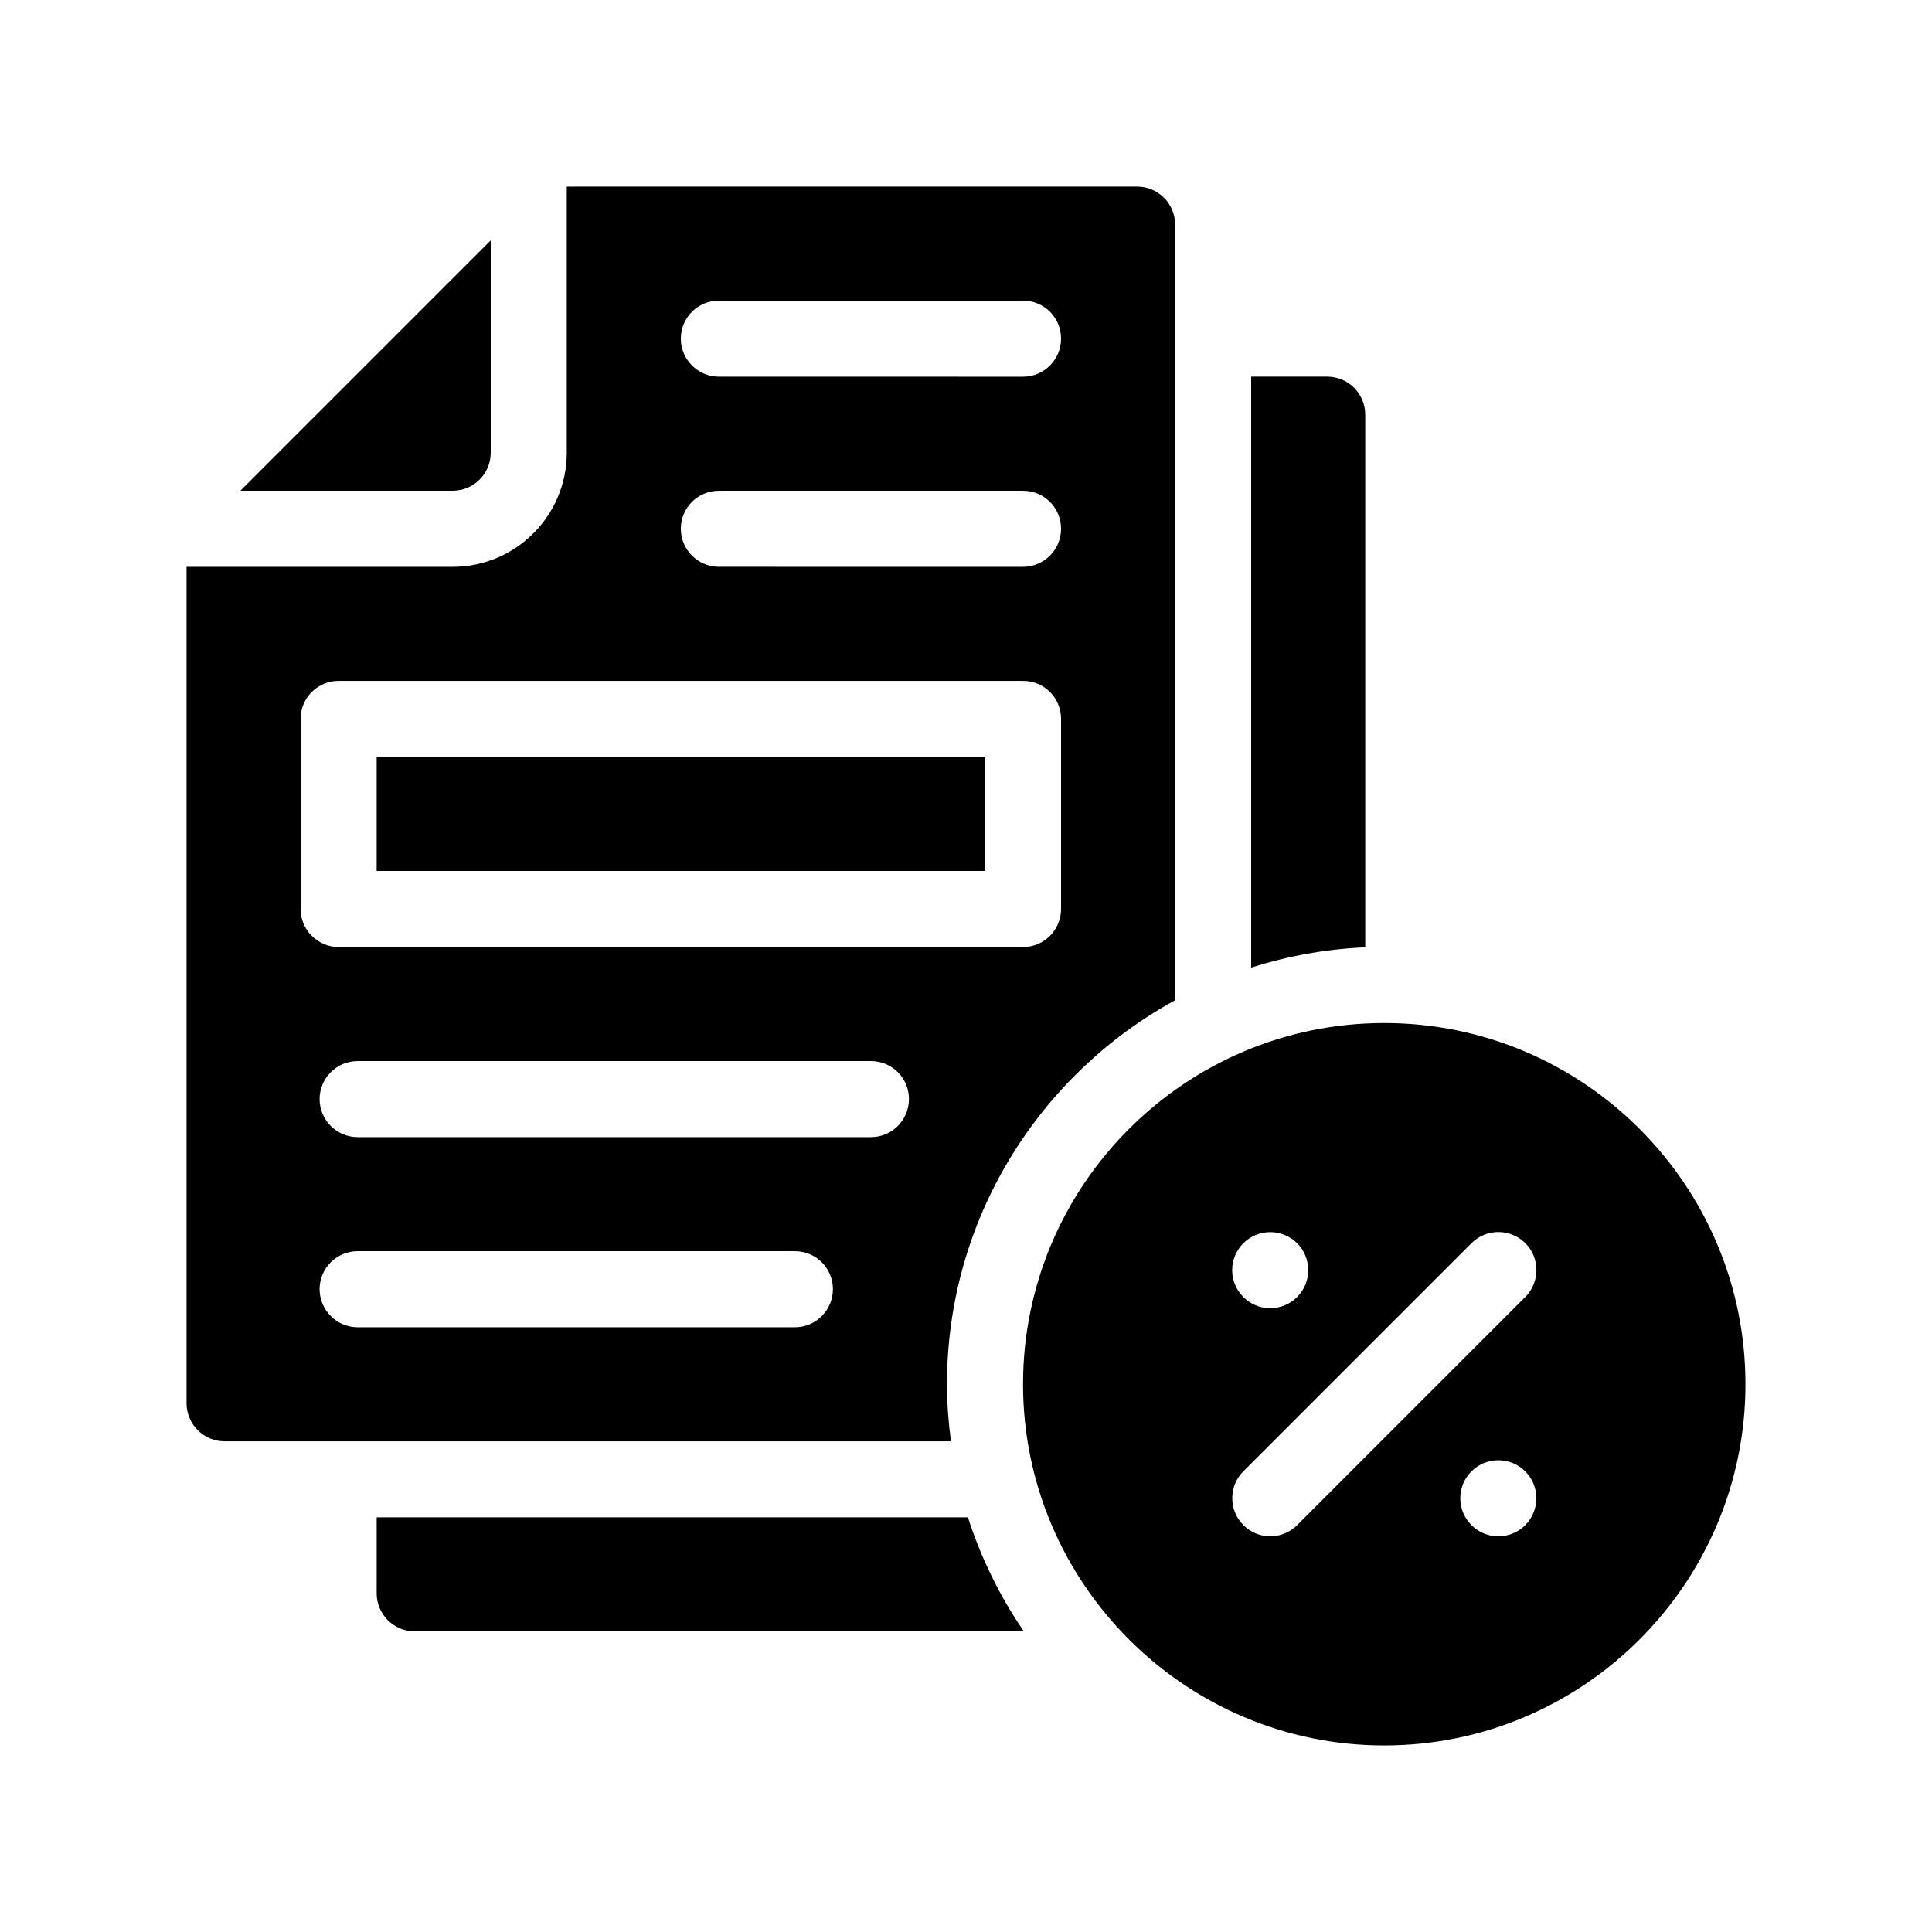
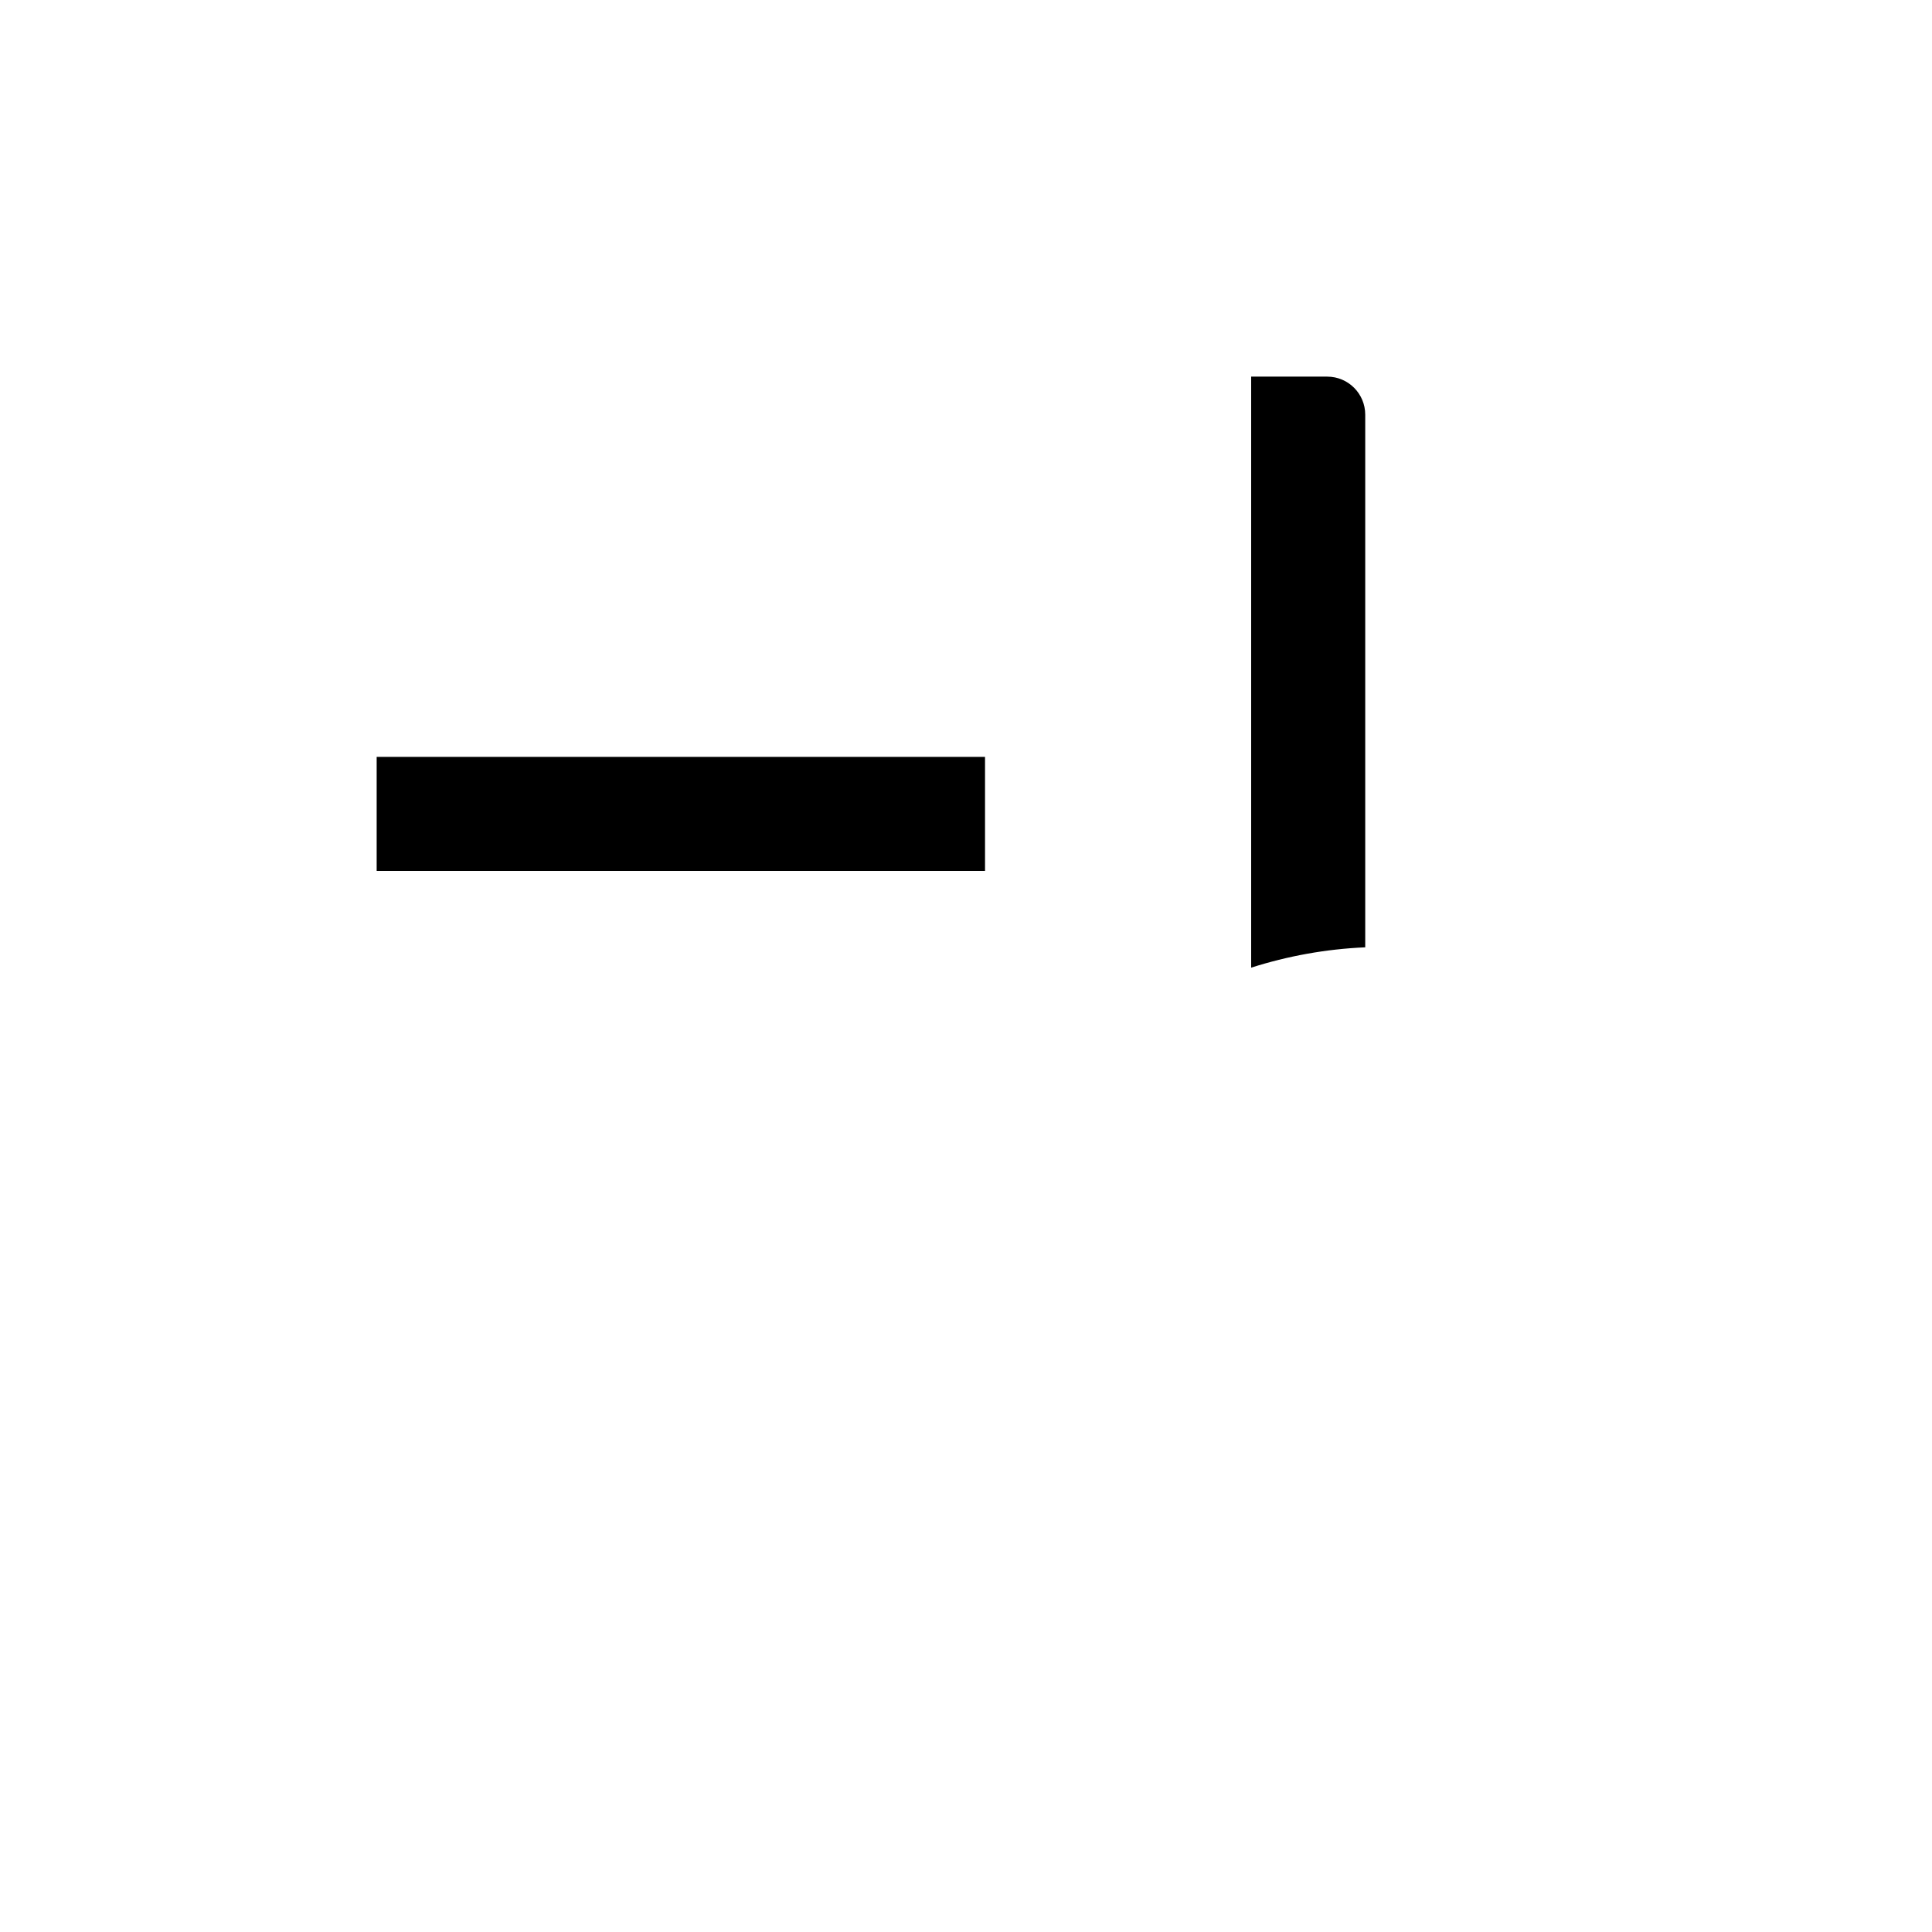
<svg xmlns="http://www.w3.org/2000/svg" fill="#000000" width="800px" height="800px" version="1.1" viewBox="144 144 512 512">
  <g>
-     <path d="m243.82 546.1v20.152c0 5.543 4.535 10.078 10.078 10.078h161.42c-6.297-9.219-11.336-19.398-14.812-30.23z" />
    <path d="m505.8 253.89c0-5.543-4.484-10.078-10.078-10.078h-20.152v156.63c9.621-3.074 19.75-4.938 30.23-5.391z" />
-     <path d="m274.05 263.97v-56.273l-66.352 66.352h56.273c5.594 0 10.078-4.535 10.078-10.078z" />
-     <path d="m394.96 510.84c0-43.832 24.484-82.07 60.457-101.77v-205.55c0-5.543-4.484-10.078-10.078-10.078l-151.14 0.004v70.535c0 16.676-13.551 30.23-30.23 30.23l-70.531-0.004v221.68c0 5.543 4.535 10.078 10.078 10.078h192.5c-0.656-4.941-1.059-9.977-1.059-15.117zm-60.457-287.17h80.609c5.594 0 10.078 4.484 10.078 10.078 0 5.543-4.484 10.078-10.078 10.078l-80.609-0.004c-5.543 0-10.078-4.535-10.078-10.078 0-5.59 4.535-10.074 10.078-10.074zm0 50.383h80.609c5.594 0 10.078 4.484 10.078 10.078 0 5.543-4.484 10.078-10.078 10.078l-80.609-0.004c-5.543 0-10.078-4.535-10.078-10.078 0-5.59 4.535-10.074 10.078-10.074zm-110.84 110.84v-50.379c0-5.594 4.535-10.078 10.078-10.078h181.37c5.594 0 10.078 4.484 10.078 10.078v50.383c0 5.543-4.484 10.078-10.078 10.078l-181.37-0.004c-5.543 0-10.078-4.535-10.078-10.078zm130.99 110.84h-115.88c-5.543 0-10.078-4.535-10.078-10.078 0-5.594 4.535-10.078 10.078-10.078h115.88c5.594 0 10.078 4.484 10.078 10.078-0.004 5.543-4.488 10.078-10.078 10.078zm20.152-50.383h-136.03c-5.543 0-10.078-4.535-10.078-10.078 0-5.594 4.535-10.078 10.078-10.078h136.03c5.594 0 10.078 4.484 10.078 10.078-0.004 5.547-4.488 10.078-10.078 10.078z" />
    <path d="m243.82 344.58h161.22v30.23h-161.22z" />
-     <path d="m510.84 415.11c-52.75 0-95.723 42.926-95.723 95.723 0 52.75 42.977 95.723 95.723 95.723 52.801 0 95.723-42.977 95.723-95.723 0-52.797-42.922-95.723-95.723-95.723zm-30.227 55.418c5.594 0 10.078 4.484 10.078 10.078 0 5.543-4.484 10.078-10.078 10.078-5.543 0-10.078-4.535-10.078-10.078 0-5.594 4.535-10.078 10.078-10.078zm60.457 80.609c-5.543 0-10.078-4.535-10.078-10.078 0-5.594 4.535-10.078 10.078-10.078 5.594 0 10.078 4.484 10.078 10.078-0.004 5.543-4.488 10.078-10.078 10.078zm7.152-63.43-60.457 60.457c-1.965 1.965-4.535 2.973-7.152 2.973-2.57 0-5.141-1.008-7.106-2.973-3.93-3.93-3.93-10.328 0-14.258l60.457-60.457c3.93-3.93 10.328-3.93 14.258 0s3.93 10.328 0 14.258z" />
  </g>
</svg>